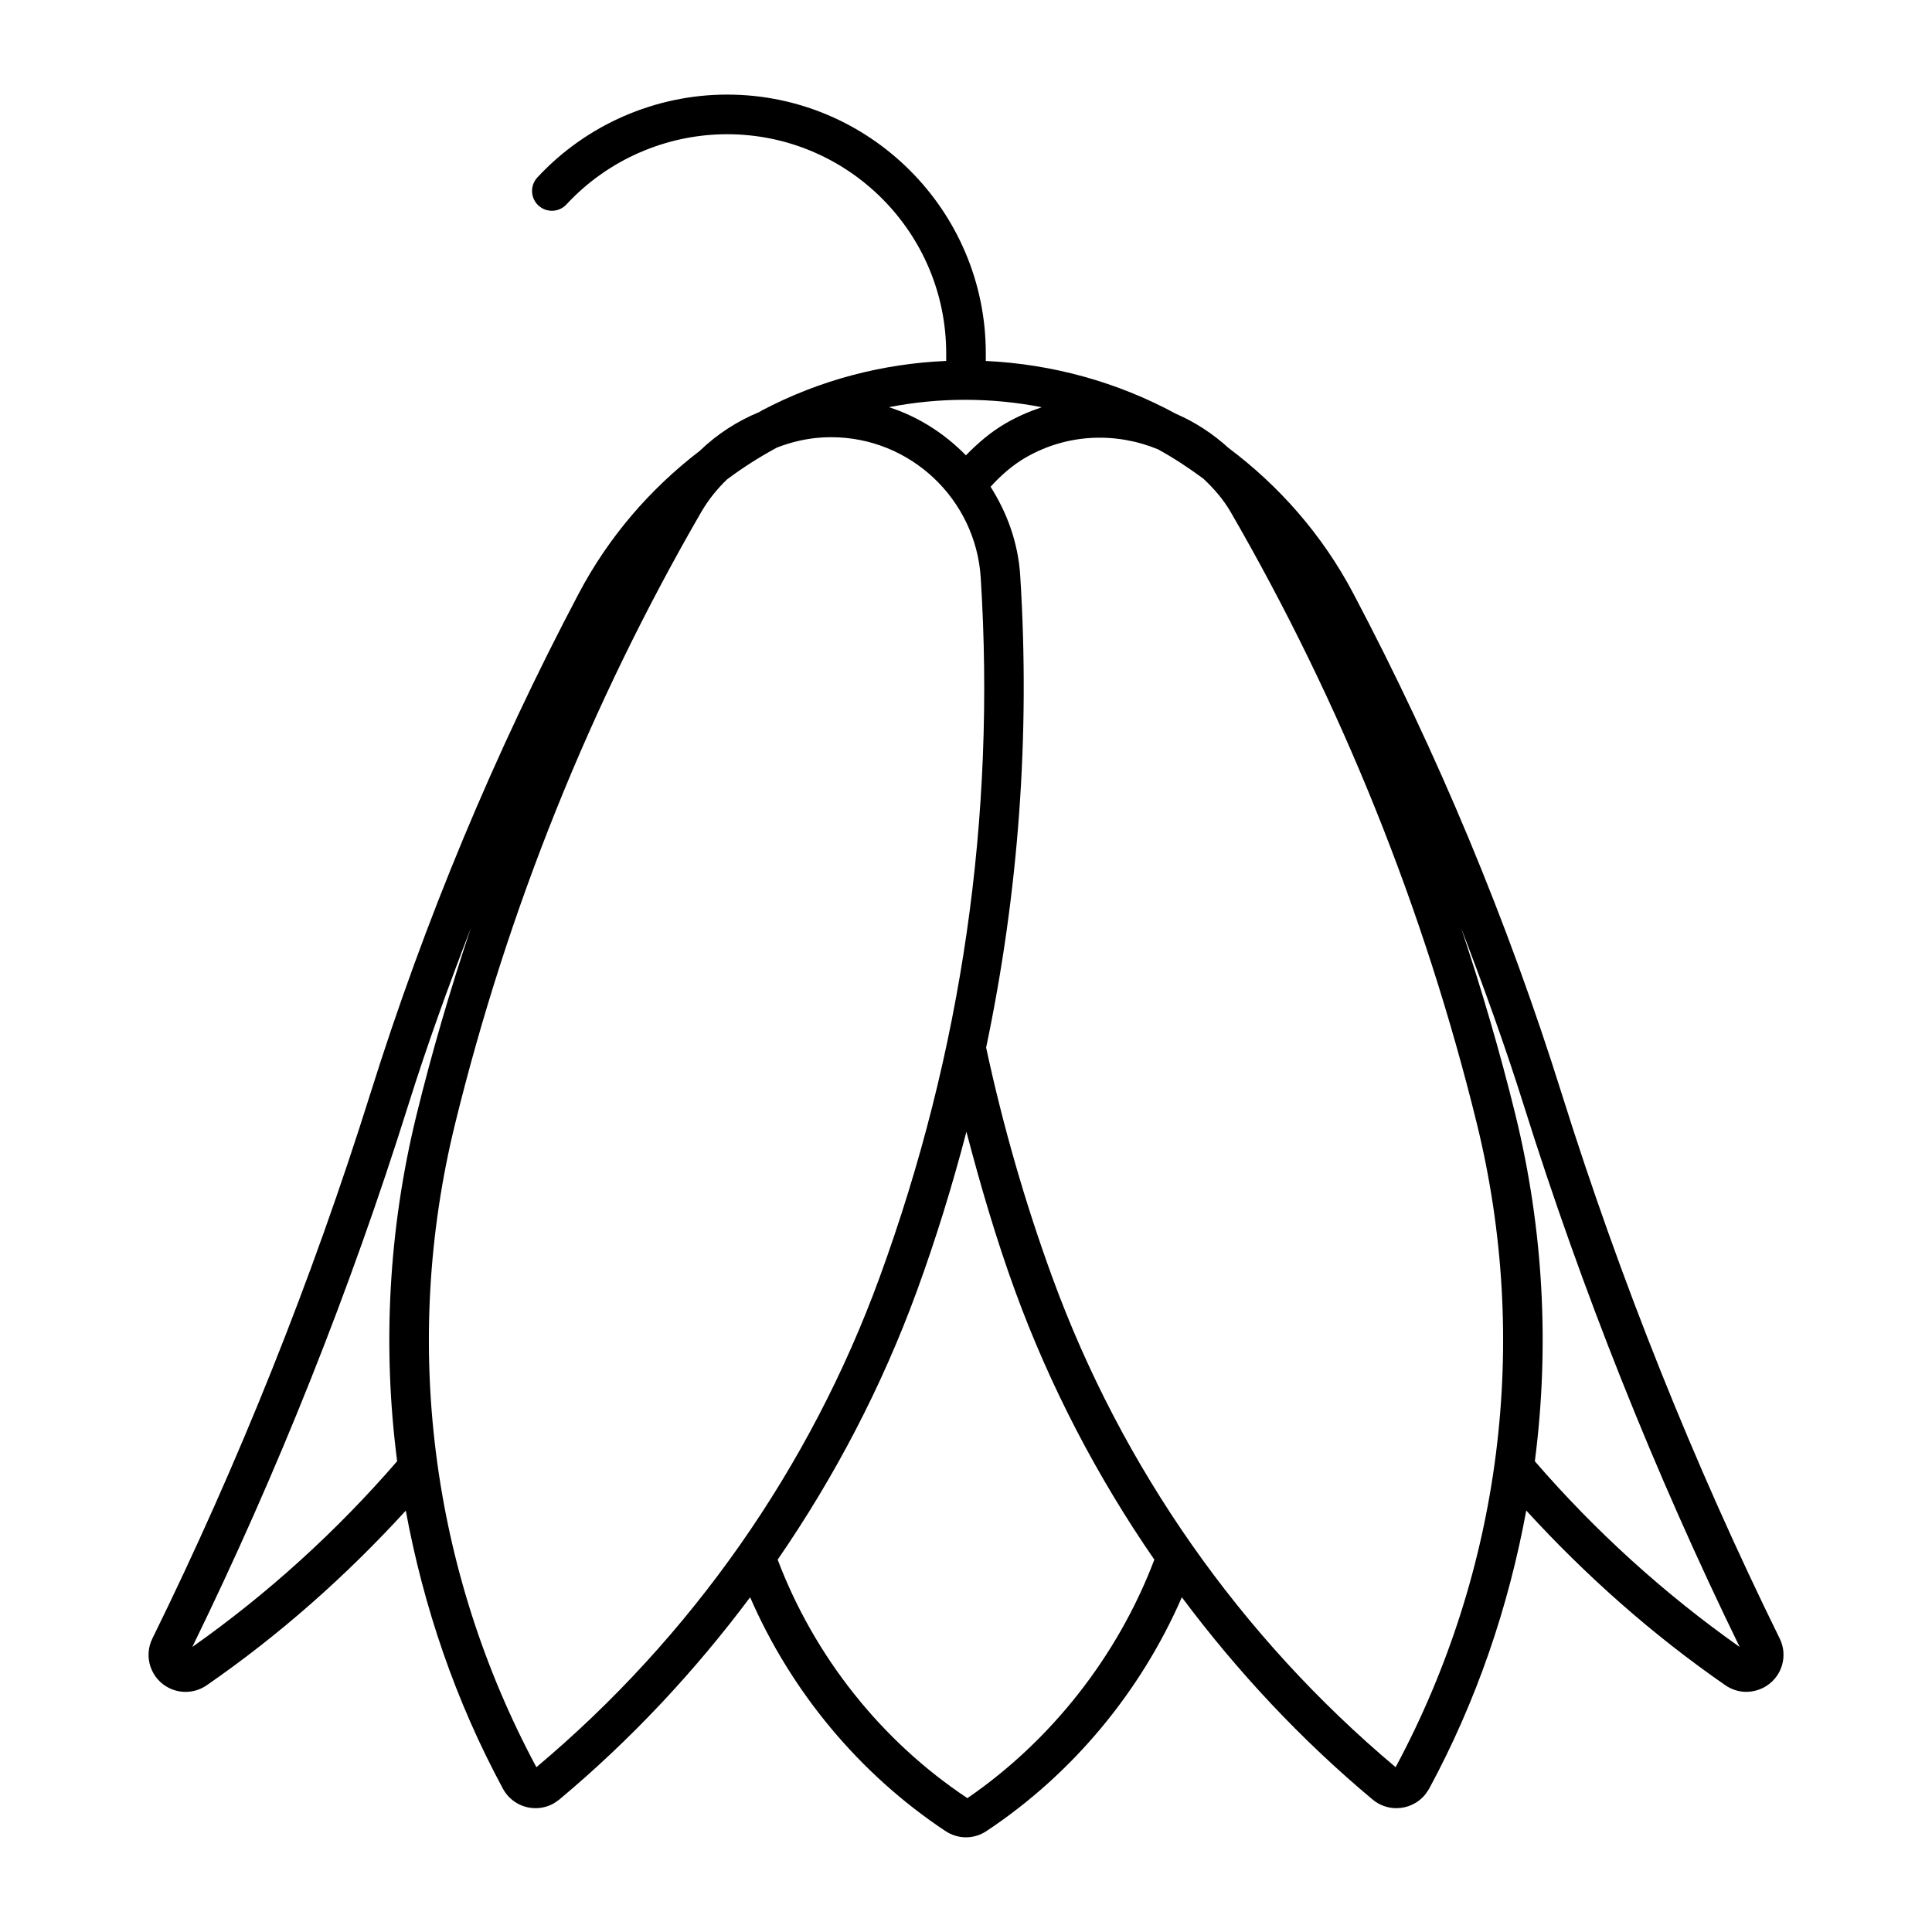
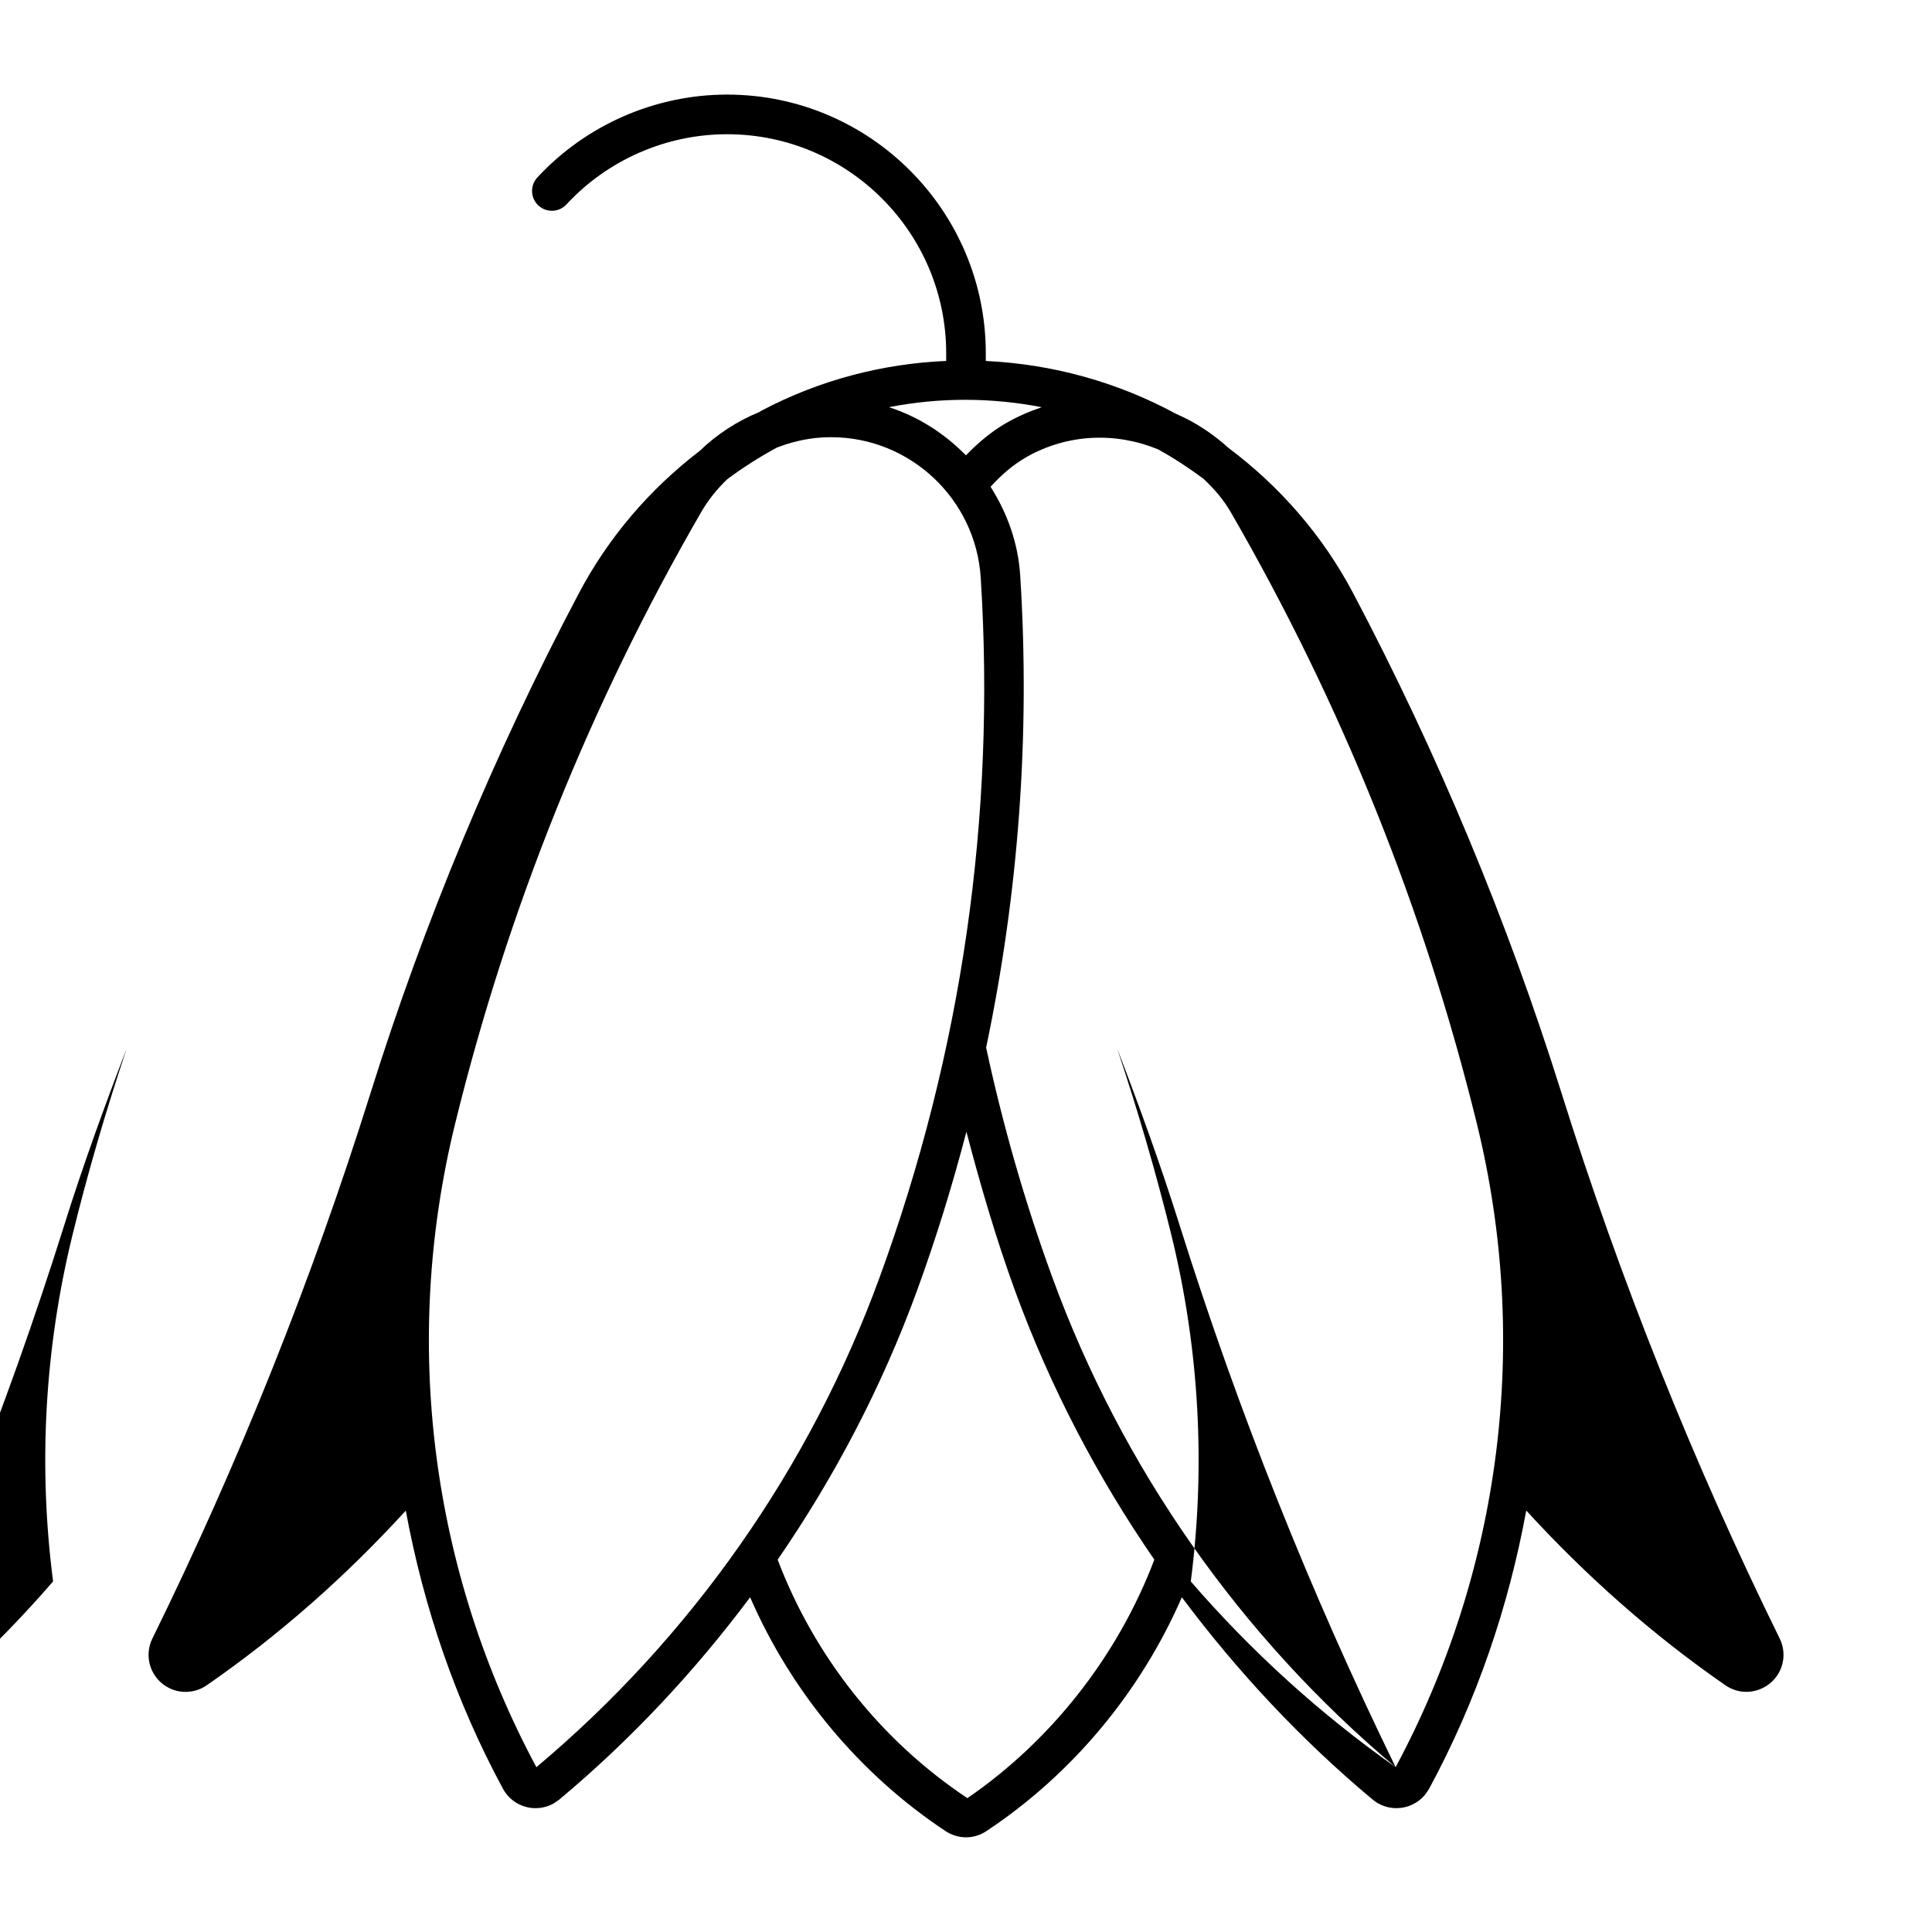
<svg xmlns="http://www.w3.org/2000/svg" fill="#000000" width="800px" height="800px" version="1.1" viewBox="144 144 512 512">
-   <path d="m277.29 618.04c1.723 3.18 5.027 5.144 8.648 5.144 1.617 0 3.234-0.41 4.711-1.207 0.285-0.168 1.324-0.859 1.562-1.07 18.996-15.871 35.863-33.934 50.582-53.613 10.895 25.055 28.98 46.832 51.766 61.957 1.648 1.09 3.539 1.66 5.438 1.66 1.891 0 3.769-0.555 5.426-1.66 22.785-15.113 40.871-36.914 51.777-61.957 14.715 19.68 31.594 37.766 50.57 53.613 1.848 1.531 4.062 2.277 6.277 2.277 2.832 0 5.617-1.195 7.59-3.547 0.219-0.25 0.922-1.289 1.09-1.594 12.586-23.289 21.055-48.199 25.746-73.734 15.848 17.32 33.473 32.945 52.762 46.297 1.66 1.145 3.59 1.754 5.551 1.754 0.621 0 1.188-0.051 1.785-0.168 2.582-0.473 4.84-1.93 6.34-4.082 2.027-2.93 2.297-6.738 0.715-9.91-22.859-46.465-42.289-95.074-57.793-144.48-14.305-45.617-32.883-90.172-55.188-132.44-8.281-15.691-19.766-28.59-33.082-38.574-4.144-3.758-8.797-6.832-13.98-9.07-15.488-8.398-32.703-13.145-50.336-13.973v-2.035c0-37.816-30.754-68.559-68.551-68.559-19.031 0-37.367 8.008-50.297 21.969-1.973 2.129-1.836 5.457 0.285 7.422 2.129 1.973 5.449 1.848 7.422-0.273 10.945-11.832 26.469-18.613 42.59-18.613 32.012 0 58.055 26.039 58.055 58.062v2.016c-16.594 0.723-33.281 4.914-48.91 13.16-0.219 0.117-0.418 0.273-0.652 0.398-5.856 2.402-11.188 5.879-15.754 10.277-13.215 10.117-24.191 22.883-32.074 37.816-22.316 42.266-40.883 86.824-55.188 132.44-15.504 49.406-34.941 98.012-57.793 144.48-1.156 2.363-1.332 5.027-0.492 7.504 0.852 2.465 2.613 4.492 4.965 5.637 3.18 1.562 6.981 1.289 9.91-0.734 19.312-13.352 36.945-28.969 52.773-46.297 4.711 25.52 13.168 50.426 25.754 73.707zm8.859-5.711c-28.047-52.281-35.695-112.77-21.57-170.4 13.949-56.879 35.895-111.46 65.242-162.21 1.891-3.254 4.207-6.129 6.844-8.668 4.156-3.117 8.566-5.91 13.203-8.43 3.746-1.449 7.715-2.414 11.852-2.676 0.859-0.051 1.711-0.082 2.551-0.082 20.906 0 38.309 16.363 39.633 37.25 4.008 63.363-5.008 125.73-26.785 185.37-18.43 50.484-49.918 95.387-90.969 129.84zm133.94-360.41c-3.266 1.09-6.434 2.457-9.469 4.207-4 2.297-7.453 5.281-10.645 8.543-5.656-5.773-12.562-10.234-20.395-12.762 13.531-2.644 27.281-2.57 40.508 0.012zm-19.715 368.61c-22.852-15.168-40.578-37.574-50.285-63.207 15.176-22.031 27.656-45.922 36.902-71.215 5.082-13.906 9.406-27.992 13.121-42.184 3.727 14.242 7.871 28.391 12.898 42.184 9.246 25.297 21.707 49.195 36.902 71.215-9.715 25.629-27.422 48.027-49.539 63.207zm113.48-8.207c-41.102-34.52-72.57-79.391-90.98-129.82-7.231-19.785-13.109-40.262-17.539-60.879 8.598-40.957 11.715-82.844 9.027-125.16-0.555-8.66-3.484-16.582-7.852-23.469 2.75-3.023 5.805-5.711 9.332-7.758 11.117-6.414 24.027-6.707 35.059-2.152 4.156 2.289 8.156 4.922 11.996 7.766 2.769 2.594 5.289 5.457 7.273 8.891 29.355 50.75 51.293 105.33 65.254 162.21 14.117 57.613 6.477 118.07-21.57 170.38zm91.18-31.855c-20.027-14.129-38.258-30.691-54.285-49.215 3.938-30.387 2.297-61.465-5.144-91.82-4.106-16.688-8.941-33.156-14.367-49.426 5.961 15.492 11.598 31.078 16.562 46.863 15.418 49.07 34.668 97.359 57.234 143.6zm-410.07 0c22.578-46.234 41.828-94.527 57.234-143.61 4.953-15.785 10.613-31.383 16.574-46.875-5.449 16.27-10.285 32.746-14.379 49.438-7.441 30.355-9.078 61.445-5.144 91.82-16.047 18.543-34.258 35.105-54.285 49.223z" />
+   <path d="m277.29 618.04c1.723 3.18 5.027 5.144 8.648 5.144 1.617 0 3.234-0.41 4.711-1.207 0.285-0.168 1.324-0.859 1.562-1.07 18.996-15.871 35.863-33.934 50.582-53.613 10.895 25.055 28.98 46.832 51.766 61.957 1.648 1.09 3.539 1.66 5.438 1.66 1.891 0 3.769-0.555 5.426-1.66 22.785-15.113 40.871-36.914 51.777-61.957 14.715 19.68 31.594 37.766 50.57 53.613 1.848 1.531 4.062 2.277 6.277 2.277 2.832 0 5.617-1.195 7.59-3.547 0.219-0.25 0.922-1.289 1.09-1.594 12.586-23.289 21.055-48.199 25.746-73.734 15.848 17.32 33.473 32.945 52.762 46.297 1.66 1.145 3.59 1.754 5.551 1.754 0.621 0 1.188-0.051 1.785-0.168 2.582-0.473 4.84-1.93 6.34-4.082 2.027-2.93 2.297-6.738 0.715-9.91-22.859-46.465-42.289-95.074-57.793-144.48-14.305-45.617-32.883-90.172-55.188-132.44-8.281-15.691-19.766-28.59-33.082-38.574-4.144-3.758-8.797-6.832-13.98-9.07-15.488-8.398-32.703-13.145-50.336-13.973v-2.035c0-37.816-30.754-68.559-68.551-68.559-19.031 0-37.367 8.008-50.297 21.969-1.973 2.129-1.836 5.457 0.285 7.422 2.129 1.973 5.449 1.848 7.422-0.273 10.945-11.832 26.469-18.613 42.59-18.613 32.012 0 58.055 26.039 58.055 58.062v2.016c-16.594 0.723-33.281 4.914-48.91 13.16-0.219 0.117-0.418 0.273-0.652 0.398-5.856 2.402-11.188 5.879-15.754 10.277-13.215 10.117-24.191 22.883-32.074 37.816-22.316 42.266-40.883 86.824-55.188 132.44-15.504 49.406-34.941 98.012-57.793 144.48-1.156 2.363-1.332 5.027-0.492 7.504 0.852 2.465 2.613 4.492 4.965 5.637 3.18 1.562 6.981 1.289 9.91-0.734 19.312-13.352 36.945-28.969 52.773-46.297 4.711 25.52 13.168 50.426 25.754 73.707zm8.859-5.711c-28.047-52.281-35.695-112.77-21.57-170.4 13.949-56.879 35.895-111.46 65.242-162.21 1.891-3.254 4.207-6.129 6.844-8.668 4.156-3.117 8.566-5.91 13.203-8.43 3.746-1.449 7.715-2.414 11.852-2.676 0.859-0.051 1.711-0.082 2.551-0.082 20.906 0 38.309 16.363 39.633 37.25 4.008 63.363-5.008 125.73-26.785 185.37-18.43 50.484-49.918 95.387-90.969 129.84zm133.94-360.41c-3.266 1.09-6.434 2.457-9.469 4.207-4 2.297-7.453 5.281-10.645 8.543-5.656-5.773-12.562-10.234-20.395-12.762 13.531-2.644 27.281-2.57 40.508 0.012zm-19.715 368.61c-22.852-15.168-40.578-37.574-50.285-63.207 15.176-22.031 27.656-45.922 36.902-71.215 5.082-13.906 9.406-27.992 13.121-42.184 3.727 14.242 7.871 28.391 12.898 42.184 9.246 25.297 21.707 49.195 36.902 71.215-9.715 25.629-27.422 48.027-49.539 63.207zm113.48-8.207c-41.102-34.52-72.57-79.391-90.98-129.82-7.231-19.785-13.109-40.262-17.539-60.879 8.598-40.957 11.715-82.844 9.027-125.16-0.555-8.66-3.484-16.582-7.852-23.469 2.75-3.023 5.805-5.711 9.332-7.758 11.117-6.414 24.027-6.707 35.059-2.152 4.156 2.289 8.156 4.922 11.996 7.766 2.769 2.594 5.289 5.457 7.273 8.891 29.355 50.75 51.293 105.33 65.254 162.21 14.117 57.613 6.477 118.07-21.57 170.38zc-20.027-14.129-38.258-30.691-54.285-49.215 3.938-30.387 2.297-61.465-5.144-91.82-4.106-16.688-8.941-33.156-14.367-49.426 5.961 15.492 11.598 31.078 16.562 46.863 15.418 49.07 34.668 97.359 57.234 143.6zm-410.07 0c22.578-46.234 41.828-94.527 57.234-143.61 4.953-15.785 10.613-31.383 16.574-46.875-5.449 16.27-10.285 32.746-14.379 49.438-7.441 30.355-9.078 61.445-5.144 91.82-16.047 18.543-34.258 35.105-54.285 49.223z" />
</svg>